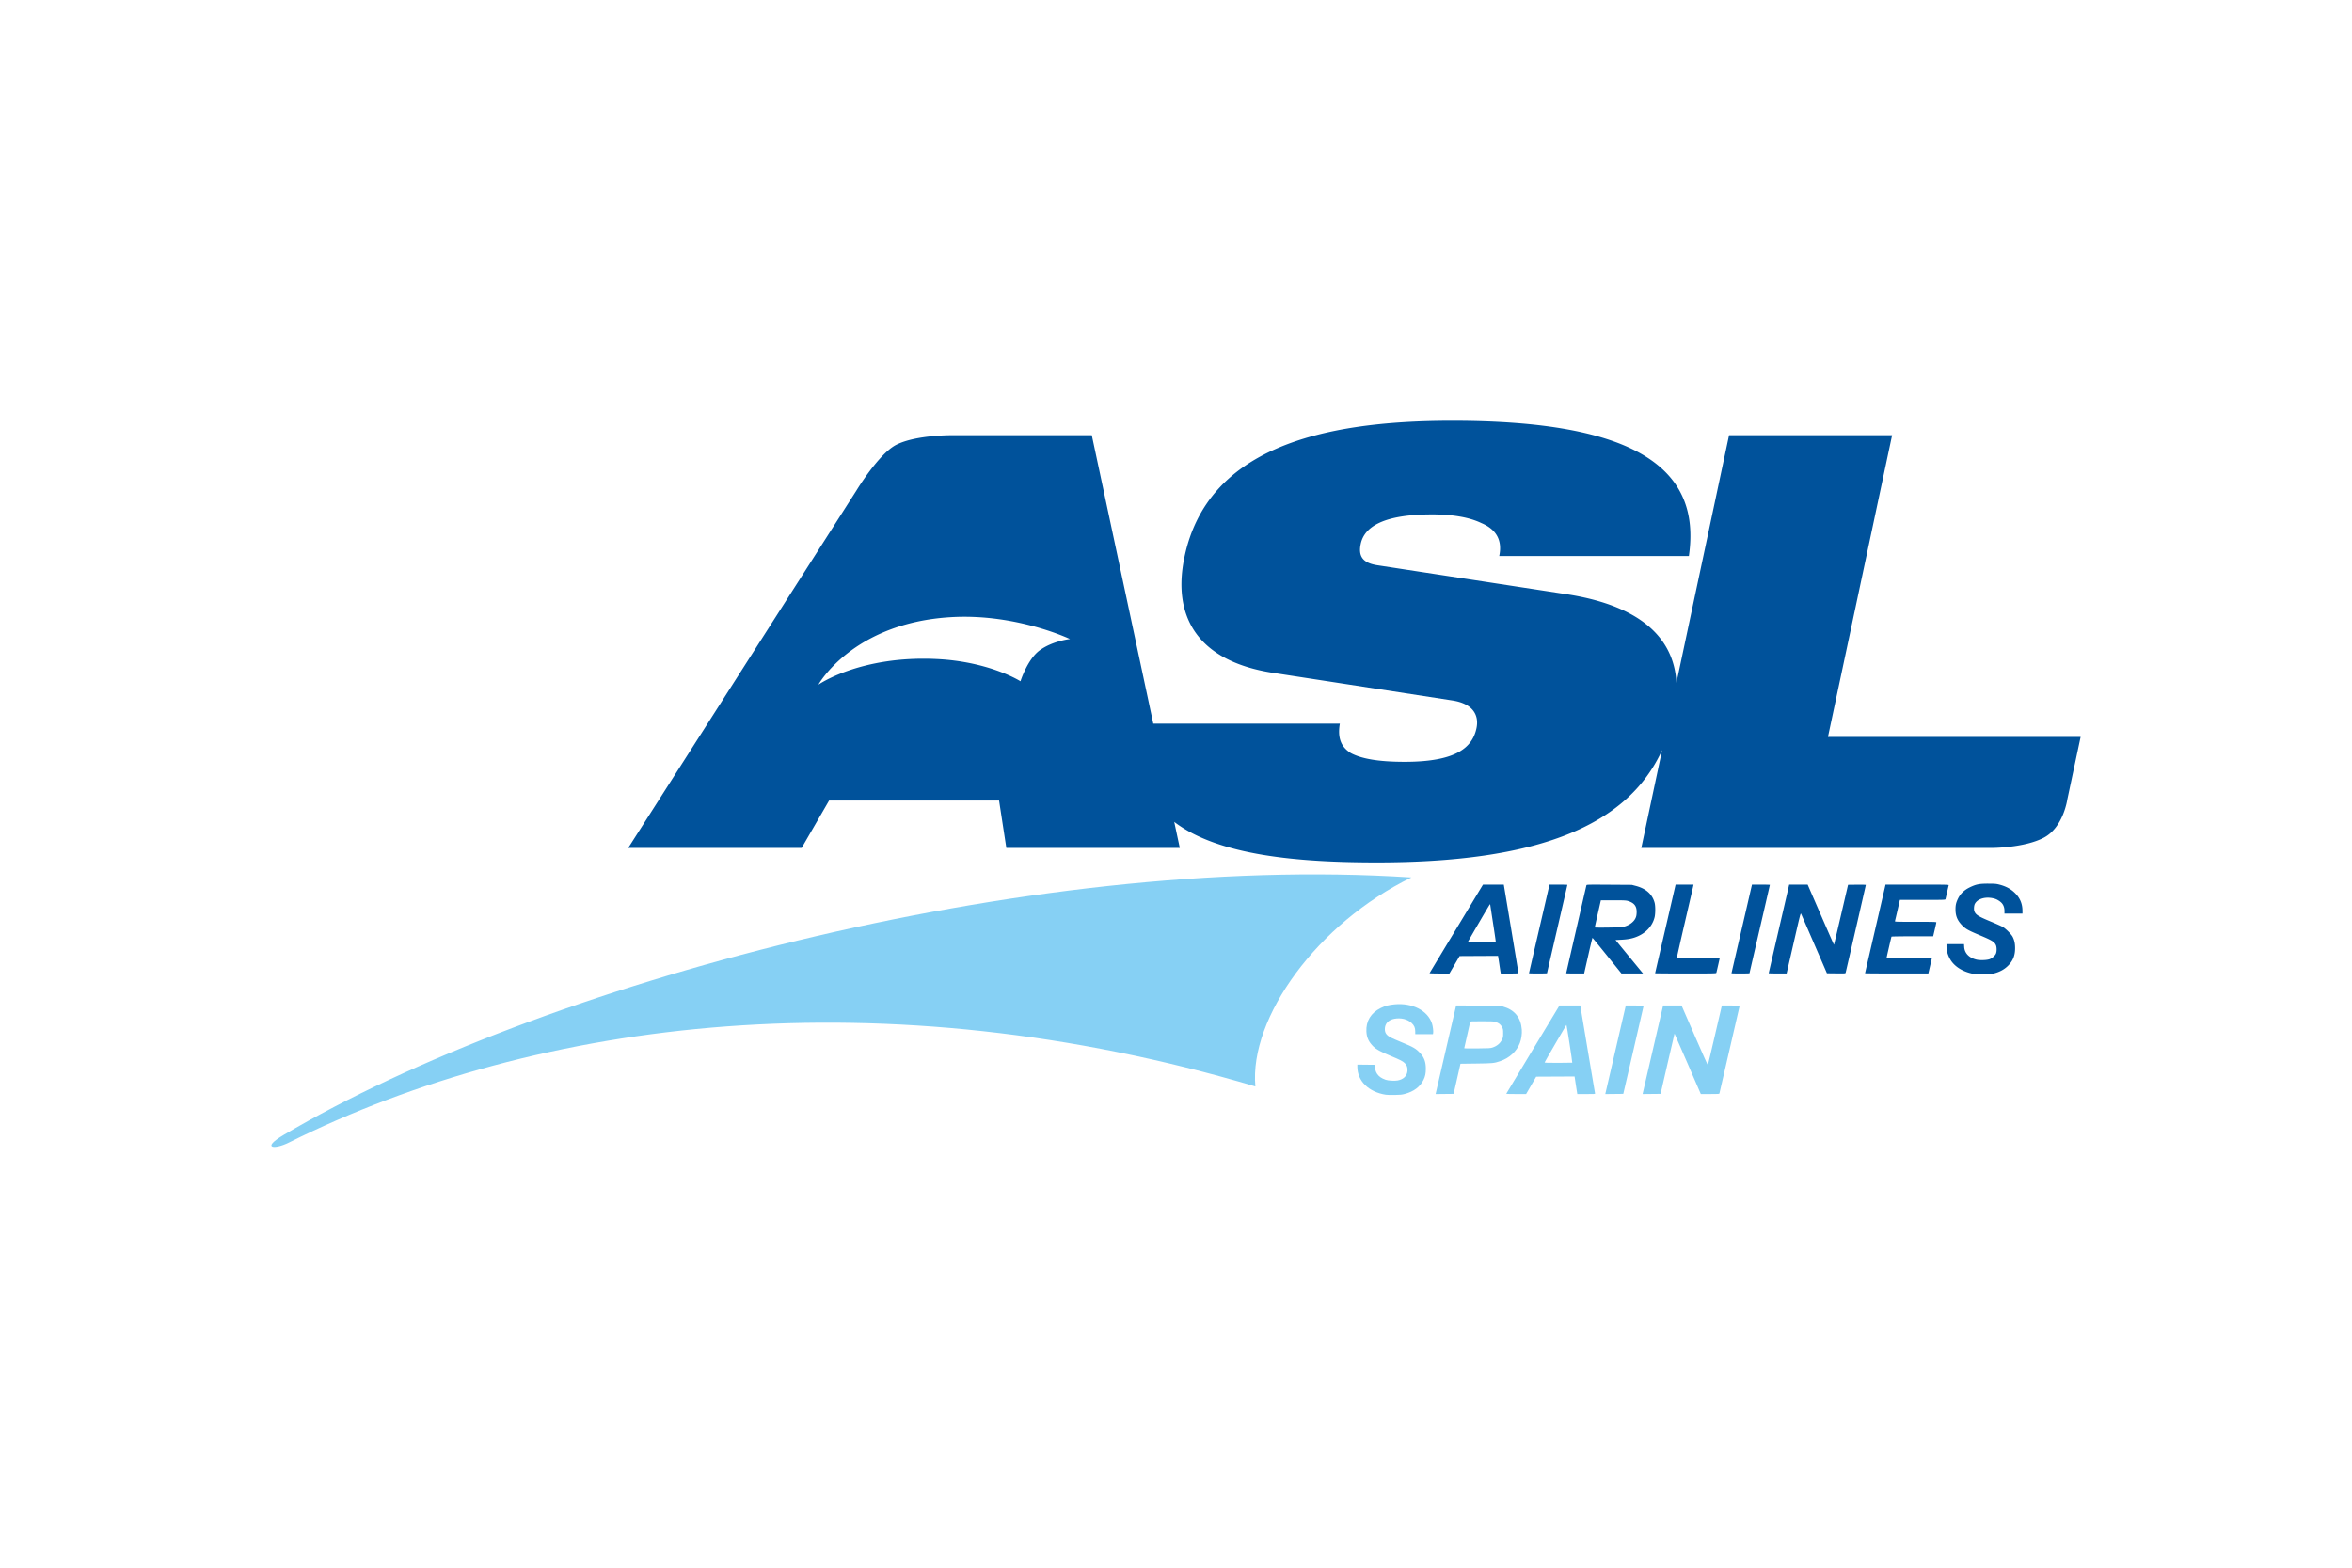
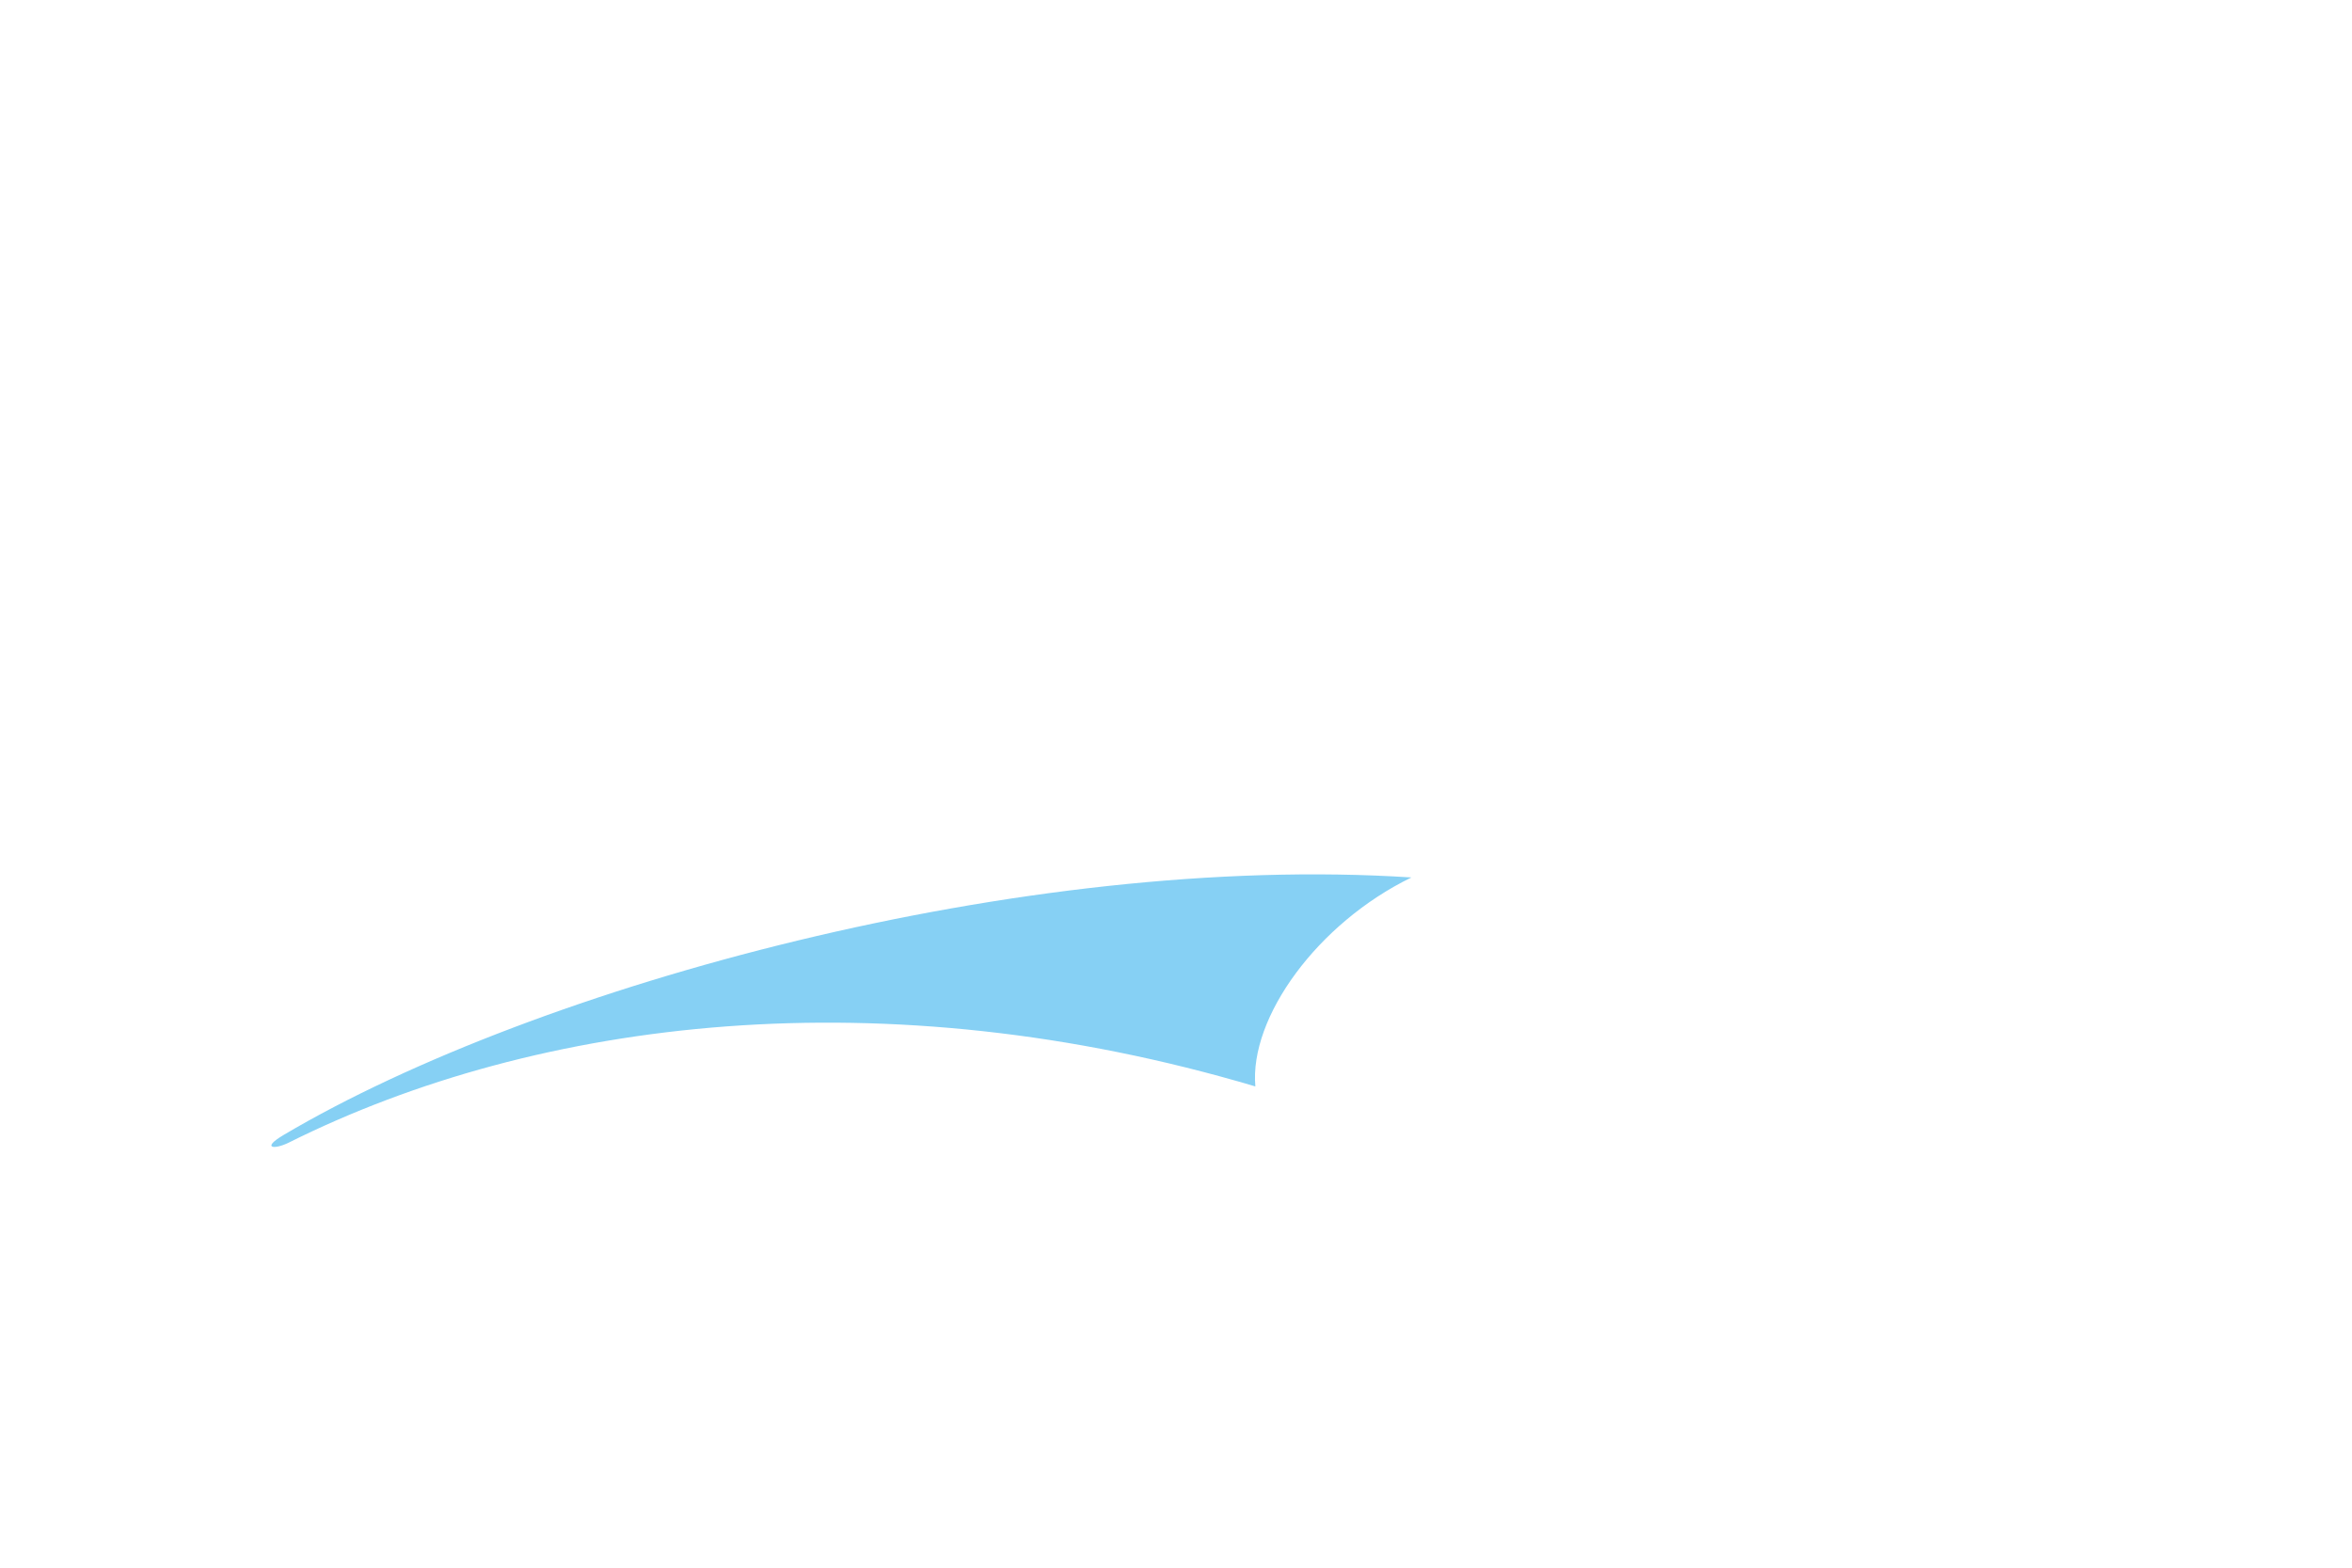
<svg xmlns="http://www.w3.org/2000/svg" height="800" width="1200" viewBox="-101.194 -67.709 877.016 406.255">
  <path fill="#86d0f4" d="M425.1 170.332c-35.045 17.043-60.5 52.243-58.191 77.941-138.344-41.072-267.074-25.64-360.418 20.945-5.41 2.702-10.47 2.202-1.881-2.878 94.502-55.893 276.406-105.398 420.483-96.008" />
-   <path fill="#00529b" d="M674.628 117.934l-4.958 23.296s-1.458 10.47-8.822 14.296c-7.37 3.83-19.439 3.801-19.439 3.801H510.813l7.757-36.494c-12.915 28.4-46.686 41.89-106.376 41.89-28.964 0-59.057-2.489-75.54-15.126l2.076 9.73h-64.68l-2.708-17.678h-63.388l-10.231 17.679H133.05l85.111-133.324s8.36-13.8 14.902-17.07c7.51-3.757 21.197-3.544 21.197-3.544h51.655l22.933 107.582h69.556c-.884 5.176.321 8.627 4.132 10.995 4.069 2.158 10.524 3.237 20.012 3.237 18.971 0 25.246-5.172 26.802-12.502.962-4.53-.875-9.055-8.798-10.353L373.334 94c-28.79-4.525-37.412-21.775-32.828-43.332C348.983 10.781 390.303 0 440.316 0c68.564 0 93.004 17.897 88.24 50.453h-70.718c1.331-6.255-1.512-10.139-6.66-12.292-4.885-2.372-11.602-3.233-18.286-3.233-18.111 0-25.324 4.526-26.7 10.995-.913 4.312.429 7.116 6.28 7.977l70.364 10.78c24.814 3.787 40.023 14.374 41.083 33.02l19.623-92.31h60.797L580.41 117.934zM297.798 81.42s-19.998-9.58-44.301-8.176c-36.8 2.13-49.535 25.193-49.535 25.193s15.598-10.942 44.111-9.566c19.773.957 31.254 8.292 31.254 8.292s2.6-8.287 7.276-11.626c4.885-3.49 11.194-4.118 11.194-4.118m296.446 124.646c0-.045 1.68-7.324 3.733-16.175a7421.12 7421.12 0 003.815-16.492l.082-.402h11.821c11.19 0 11.817.013 11.745.256-.041.14-.313 1.307-.604 2.592a151.86 151.86 0 01-.601 2.592c-.068.24-.6.255-8.53.255h-8.458l-.078.33c-.043.18-.44 1.905-.883 3.833-.443 1.927-.841 3.62-.884 3.76-.074.241.358.256 7.671.256 6.723 0 7.75.028 7.75.215 0 .118-.23 1.186-.51 2.373l-.587 2.487-.077.328h-7.729c-4.373 0-7.763.057-7.809.13-.08.13-1.835 7.723-1.835 7.938 0 .06 3.801.11 8.447.11h8.447l-.66 2.848-.66 2.848h-11.803c-6.492 0-11.803-.037-11.803-.082zm-35.926 0c0-.045 1.68-7.324 3.733-16.175a7380.46 7380.46 0 003.815-16.492l.083-.402h6.9l4.882 11.24c2.686 6.182 4.906 11.217 4.934 11.189.028-.028 1.22-5.071 2.648-11.207l2.597-11.155 3.313-.039c1.848-.023 3.313.019 3.313.09 0 .141-7.408 32.36-7.536 32.774-.073.24-.338.256-3.524.22l-3.445-.04-4.715-10.88a2952.66 2952.66 0 00-4.913-11.3c-.183-.391-.352.257-2.506 9.64a47314.07 47314.07 0 01-2.604 11.336l-.295 1.277h-3.34c-1.837 0-3.34-.037-3.34-.082zm-13.874 0c0-.045 1.68-7.324 3.733-16.175a7421.12 7421.12 0 003.815-16.492l.082-.402h3.341c1.837 0 3.34.041 3.34.093 0 .051-1.708 7.471-3.796 16.488-2.089 9.017-3.797 16.434-3.797 16.482 0 .048-1.512.088-3.359.088s-3.359-.037-3.359-.083zm-28.478 0c0-.045 1.68-7.324 3.733-16.175a7421.12 7421.12 0 003.815-16.492l.082-.402h6.695l-.092.475c-.05.26-1.457 6.356-3.125 13.545s-3.006 13.12-2.973 13.18c.033.06 3.638.11 8.011.11 4.373 0 7.95.037 7.95.084 0 .106-1.154 5.155-1.257 5.501-.072.24-.745.256-11.458.256-6.26 0-11.381-.037-11.381-.082zm-11.718-17.353c1.999-.51 3.675-1.704 4.362-3.11.309-.63.415-1.094.464-2.022.13-2.473-.823-3.767-3.32-4.507-.657-.195-1.59-.236-5.404-.235h-4.61l-1.136 5.002c-.625 2.75-1.134 5.058-1.132 5.128.003.07 2.2.093 4.933.051 3.84-.058 5.13-.125 5.843-.307zm-21.433 17.357c0-.095 7.435-32.453 7.543-32.826.072-.252.473-.262 8.497-.21l8.422.053 1.496.39c3.802.993 6.159 3.104 7.005 6.276.328 1.232.323 4.062-.01 5.423-.851 3.483-3.567 6.246-7.41 7.541-1.469.495-2.961.74-5.14.846l-2.014.098 4.552 5.55c2.504 3.052 4.813 5.862 5.132 6.243l.578.694h-8.05l-5.355-6.645c-2.945-3.655-5.398-6.645-5.45-6.645-.052 0-.739 2.842-1.526 6.316-.787 3.474-1.466 6.464-1.508 6.645l-.076.329h-3.343c-1.838 0-3.343-.035-3.343-.078zm-13.874-.004c0-.045 1.68-7.324 3.732-16.175a7421.12 7421.12 0 003.816-16.492l.082-.402h3.34c1.838 0 3.342.041 3.342.093 0 .051-1.71 7.471-3.797 16.488-2.089 9.017-3.797 16.434-3.797 16.482 0 .048-1.512.088-3.36.088-1.847 0-3.358-.037-3.358-.083zm-12.414-11.941c0-.187-.46-3.32-1.022-6.962s-1.022-6.69-1.022-6.774c0-.084-.089-.056-.197.061-.216.235-8.128 13.796-8.128 13.93 0 .046 2.333.084 5.185.084h5.184zm-24.657 11.898c.027-.07 4.518-7.527 9.98-16.572l9.93-16.446h7.765l2.73 16.393c1.5 9.016 2.726 16.475 2.725 16.575-.003.14-.759.183-3.286.183h-3.283l-.07-.329c-.039-.18-.24-1.478-.446-2.884a140.669 140.669 0 00-.456-2.959l-.08-.403-14.317.076-3.794 6.499h-3.723c-2.048 0-3.701-.057-3.675-.126zm203.262.35c-3.581-.589-6.55-2.147-8.367-4.39-1.31-1.62-2.148-3.921-2.148-5.904v-.884h6.534l.069 1.059c.154 2.348 1.837 4.076 4.604 4.726 1.305.306 3.893.21 4.913-.18.915-.352 1.956-1.268 2.299-2.021.361-.796.362-2.427.003-3.22-.554-1.219-1.41-1.745-5.935-3.65-4.438-1.868-5.295-2.348-6.645-3.712-1.763-1.783-2.476-3.494-2.48-5.956-.003-1.604.202-2.507.903-3.975.873-1.828 2.327-3.237 4.366-4.23 2.378-1.157 3.586-1.401 6.923-1.397 2.357 0 2.965.052 4.043.322 2.661.667 4.59 1.738 6.215 3.448 1.678 1.766 2.512 3.866 2.518 6.336l.003 1.059h-6.718l-.002-1.059c0-1.094-.354-2.112-.98-2.824-.581-.662-1.703-1.38-2.566-1.644-3.173-.971-6.437-.138-7.499 1.915-.315.61-.421 1.987-.204 2.645.452 1.371 1.383 1.97 6.122 3.936 2.018.838 4.047 1.744 4.508 2.015 1.198.703 3.257 2.787 3.732 3.778.61 1.275.848 2.409.857 4.09.014 2.614-.69 4.52-2.32 6.28-1.545 1.669-3.518 2.743-6.067 3.303-1.462.32-5.098.393-6.68.133z" />
-   <path fill="#86d0f4" d="M415.567 251.37c-6.417-.996-10.636-5.138-10.636-10.44v-.792l6.612.071-.039.634c-.05.808.297 2.002.787 2.715.715 1.04 1.62 1.67 3.2 2.23.923.328 3.35.466 4.474.256 2.191-.412 3.51-1.696 3.66-3.567.1-1.255-.215-2.154-1.019-2.906-.806-.754-1.535-1.125-5.36-2.73-3.804-1.595-5.266-2.393-6.34-3.455-1.73-1.714-2.472-3.3-2.596-5.548-.216-3.92 1.68-7.03 5.382-8.833 1.659-.808 2.987-1.156 5.18-1.357 6.594-.606 12.278 2.302 13.88 7.099.333 1 .58 2.922.457 3.573l-.085.453h-6.59l-.009-1.037c-.012-1.36-.37-2.192-1.344-3.113-1.514-1.432-3.963-2.04-6.414-1.59-2.26.413-3.587 1.847-3.578 3.867.006 1.455.613 2.295 2.305 3.19.41.218 2.101.951 3.757 1.63 4.626 1.895 5.536 2.423 7.109 4.121 1.512 1.633 2.116 3.3 2.116 5.84 0 1.734-.23 2.839-.865 4.144-1.248 2.567-3.65 4.376-6.956 5.238-1.163.303-1.66.354-3.812.39-1.361.023-2.835-.014-3.274-.083zm18.65-.692c.054-.24 1.776-7.678 3.826-16.528l3.728-16.09 8.164.045c7.958.043 8.192.052 9.226.342 4.407 1.234 6.753 4.098 7.098 8.663.116 1.537-.18 3.55-.735 4.986-1.206 3.128-3.913 5.609-7.383 6.765-2.257.753-2.691.795-8.936.874l-5.818.074-2.556 11.236-6.713.071zm21.141-16.925c1.657-.55 2.851-1.556 3.53-2.974.388-.81.416-.97.416-2.34 0-1.368-.028-1.528-.4-2.274-.493-.984-1.218-1.562-2.428-1.936-.804-.248-1.237-.271-5.135-.271-3.939 0-4.263.017-4.328.234-.12.395-2.221 9.695-2.221 9.828 0 .075 1.92.104 4.848.073 4.535-.048 4.905-.07 5.718-.34zm5.106 17.234c.024-.068 4.498-7.5 9.942-16.517l9.898-16.394h7.758l2.72 16.285c1.496 8.957 2.749 16.39 2.784 16.518.06.219-.158.234-3.274.234h-3.34l-.14-.836c-.079-.46-.308-1.935-.51-3.278l-.367-2.442-14.32.07-3.75 6.476-3.723.005c-2.22.003-3.705-.044-3.678-.118zm24.607-11.577c.08-.08-2.068-14.117-2.159-14.109-.088.007-8.08 13.748-8.135 13.99-.037.154.795.184 5.093.184 2.826 0 5.166-.029 5.2-.063zm12.413 11.268c.054-.24 1.775-7.675 3.825-16.52l3.726-16.086h3.317c2.567 0 3.317.038 3.315.168-.003.092-1.706 7.51-3.788 16.486l-3.785 16.318-6.71.072zm13.91 0c.054-.24 1.776-7.675 3.825-16.52l3.726-16.086h6.872l.66 1.505c.363.828 2.55 5.852 4.861 11.165 2.311 5.313 4.242 9.617 4.29 9.564.049-.053 1.213-4.942 2.587-10.864 1.374-5.922 2.53-10.903 2.57-11.068l.073-.301h3.338c3.117 0 3.334.015 3.27.234-.038.128-1.73 7.457-3.76 16.285s-3.722 16.157-3.761 16.284c-.065.216-.349.234-3.506.232l-3.435-.003-4.882-11.287c-2.685-6.208-4.9-11.27-4.92-11.25-.021.02-1.2 5.085-2.618 11.256l-2.58 11.22-6.709.071z" />
</svg>